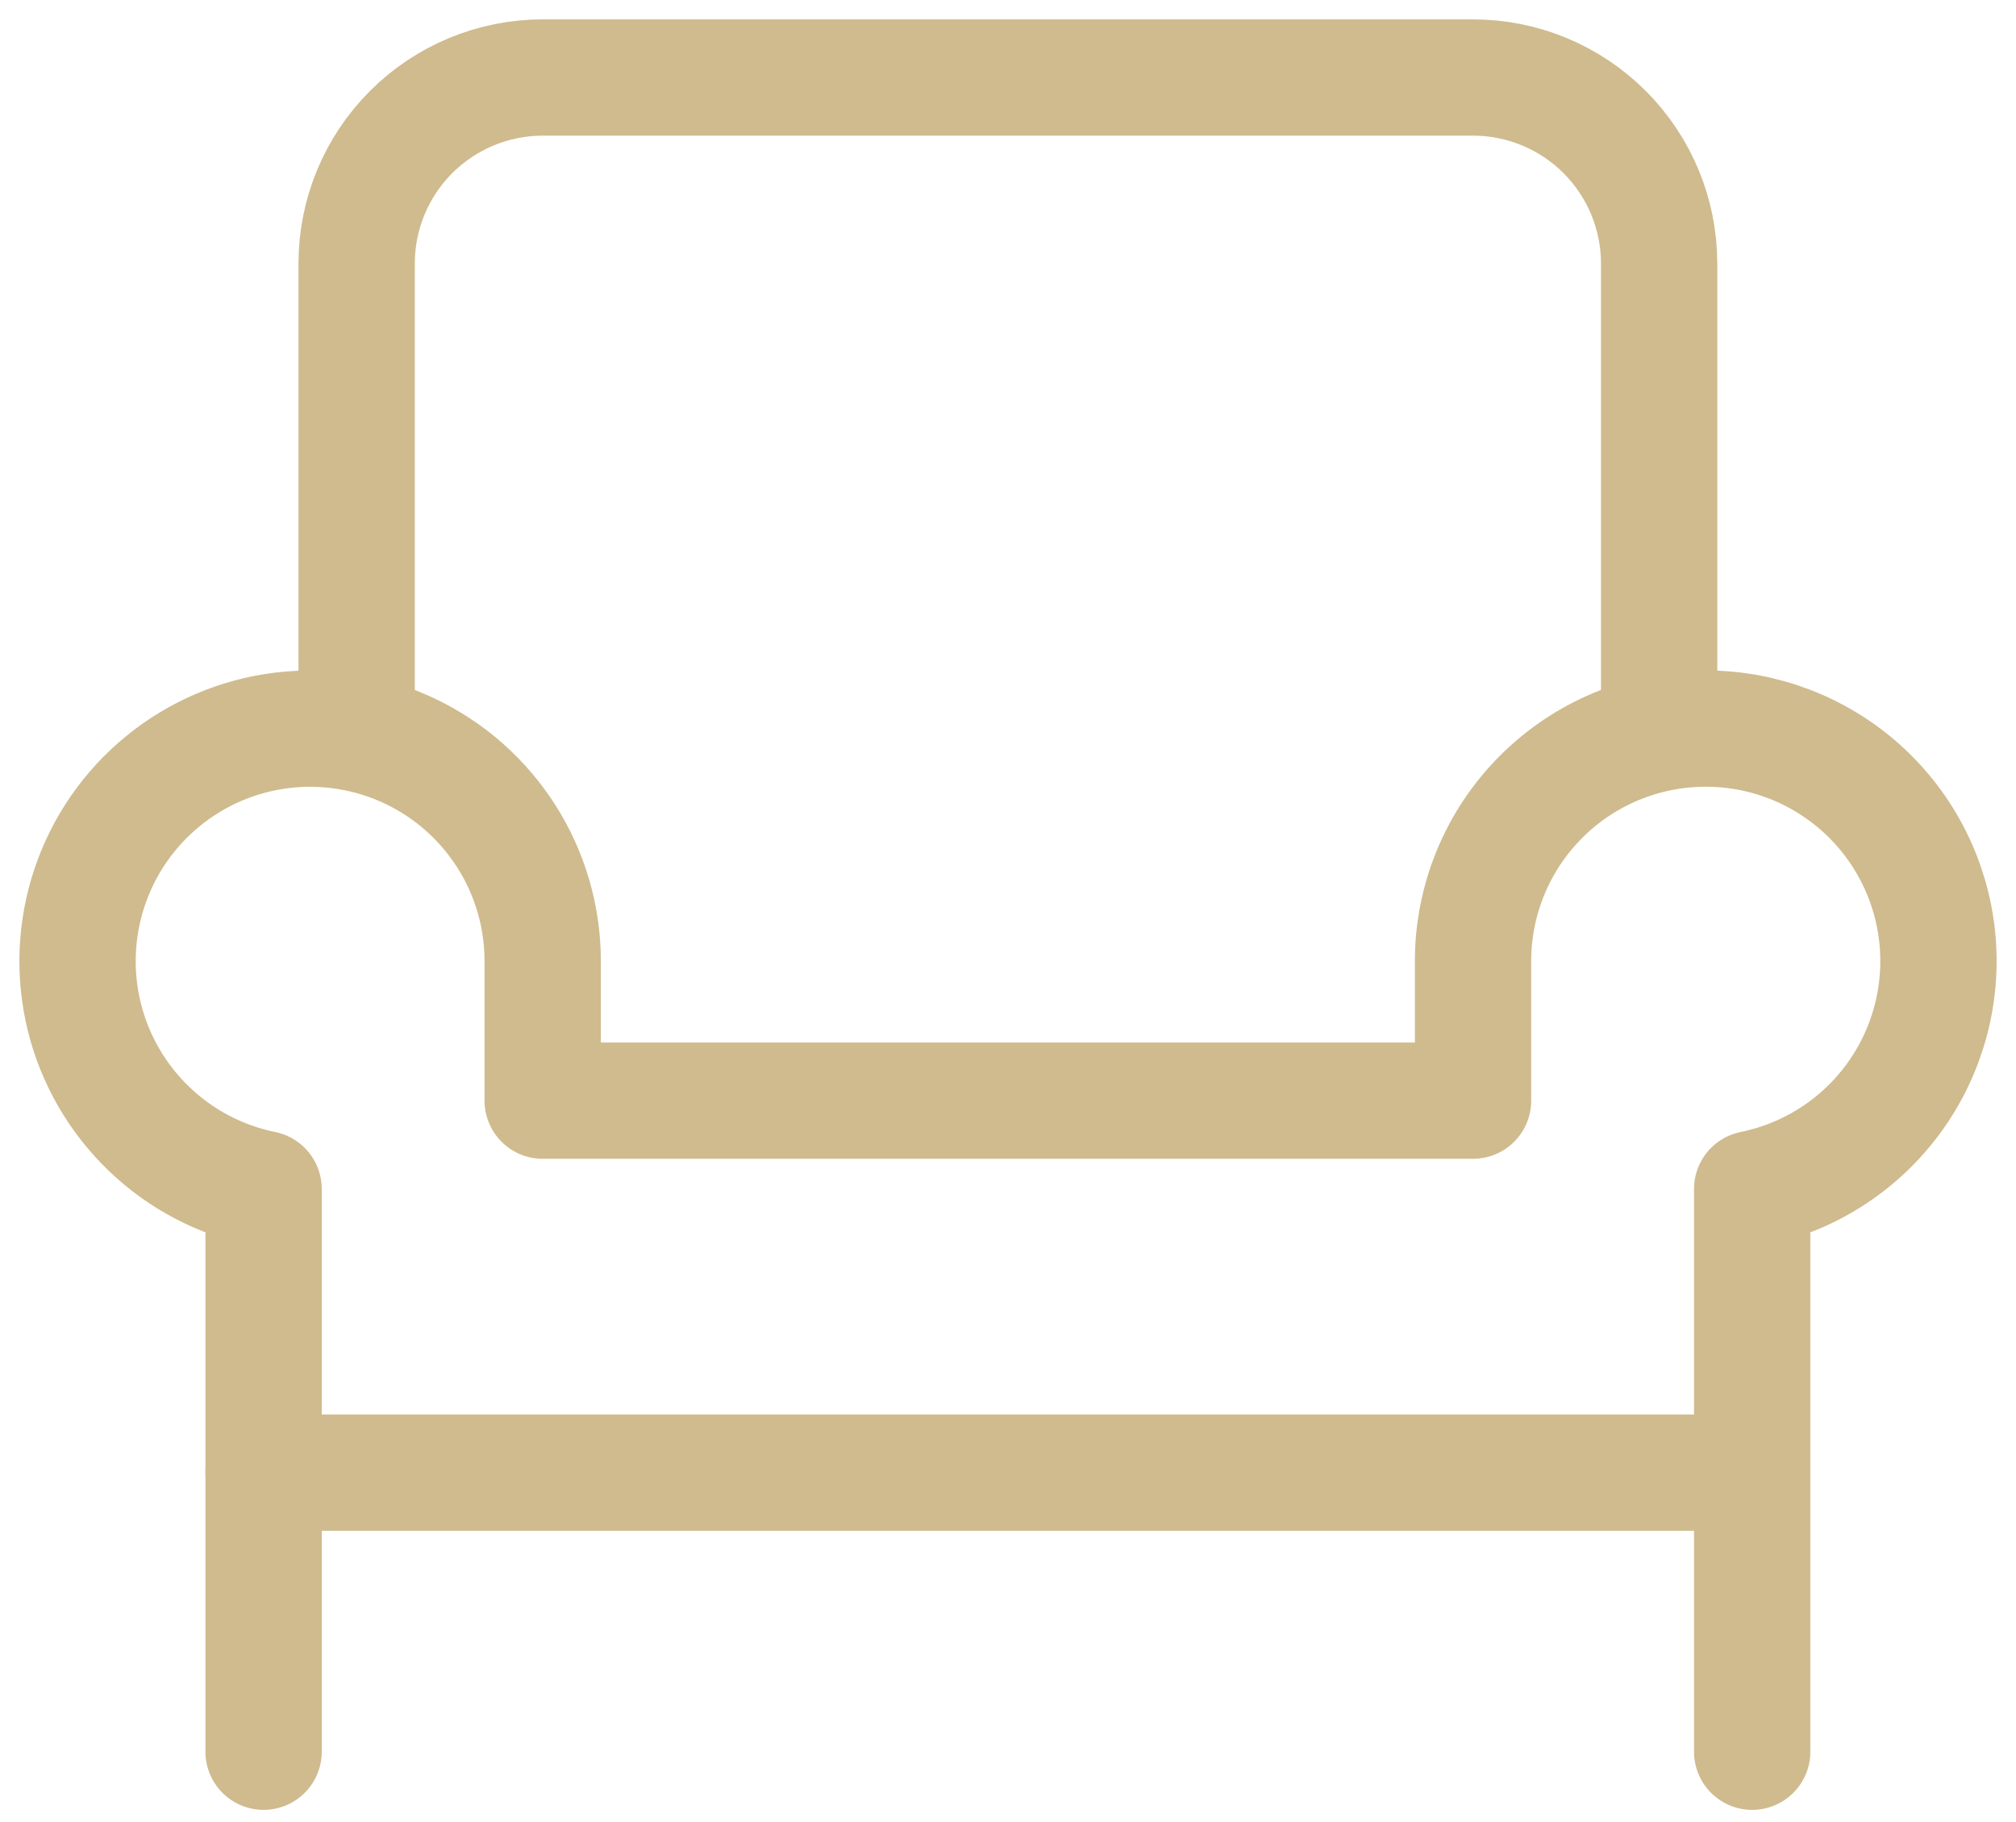
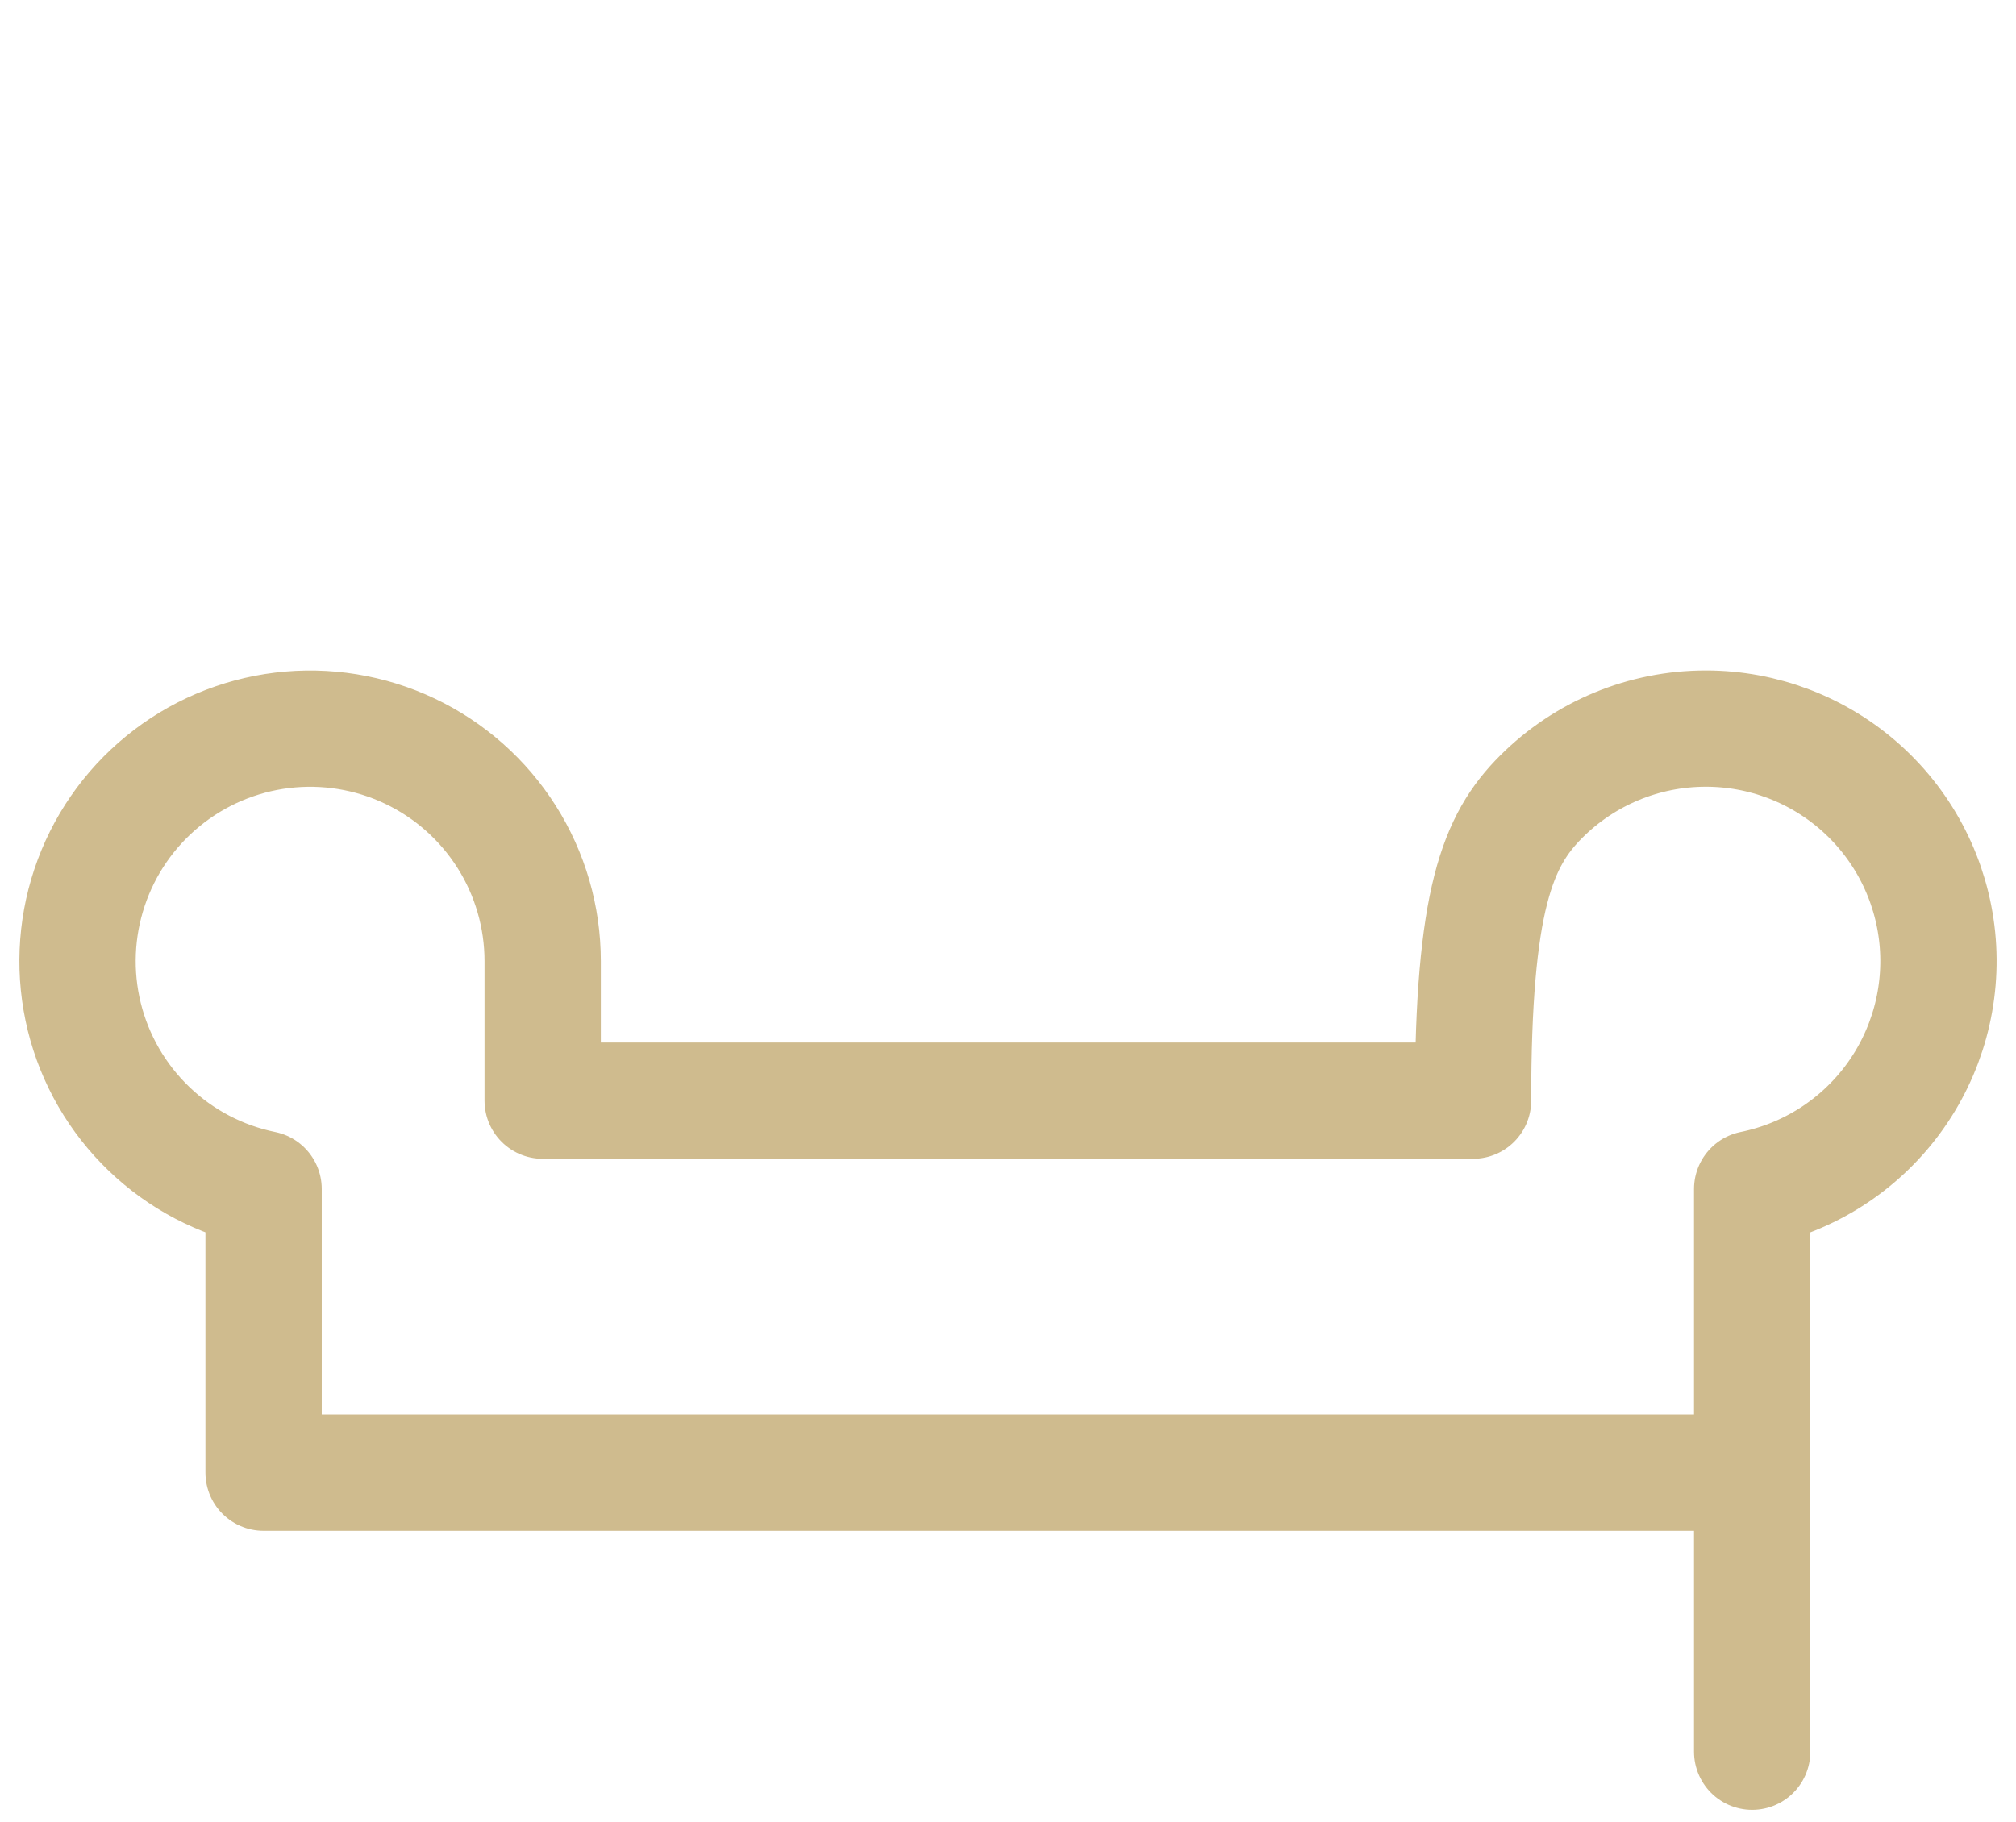
<svg xmlns="http://www.w3.org/2000/svg" width="52" height="47" viewBox="0 0 52 47" fill="none">
-   <path d="M6.799 37.995V45.195M9.199 18.798V6.799C9.199 5.527 9.705 4.306 10.605 3.406C11.505 2.506 12.726 2 13.998 2H37.995C39.268 2 40.489 2.506 41.389 3.406C42.289 4.306 42.795 5.527 42.795 6.799V18.798" stroke="#CFBB8E" stroke-width="3" stroke-linecap="round" stroke-linejoin="round" />
-   <path d="M45.195 37.995H6.799V30.676C5.687 30.449 4.662 29.912 3.844 29.125C3.025 28.339 2.446 27.337 2.174 26.235C1.903 25.132 1.949 23.976 2.309 22.899C2.668 21.822 3.325 20.87 4.205 20.152C5.084 19.434 6.149 18.98 7.275 18.843C8.402 18.706 9.545 18.892 10.57 19.378C11.596 19.864 12.462 20.632 13.069 21.591C13.676 22.55 13.998 23.662 13.998 24.797V28.397H37.995V24.797C37.995 23.206 38.627 21.68 39.753 20.555C40.878 19.43 42.404 18.798 43.995 18.798C45.483 18.796 46.918 19.348 48.022 20.345C49.126 21.342 49.82 22.714 49.97 24.194C50.119 25.674 49.713 27.157 48.831 28.355C47.949 29.553 46.653 30.38 45.195 30.676V37.995ZM45.195 37.995V45.195" stroke="#CFBB8E" stroke-width="3" stroke-linecap="round" stroke-linejoin="round" />
+   <path d="M45.195 37.995H6.799V30.676C5.687 30.449 4.662 29.912 3.844 29.125C3.025 28.339 2.446 27.337 2.174 26.235C1.903 25.132 1.949 23.976 2.309 22.899C2.668 21.822 3.325 20.87 4.205 20.152C5.084 19.434 6.149 18.98 7.275 18.843C8.402 18.706 9.545 18.892 10.57 19.378C11.596 19.864 12.462 20.632 13.069 21.591C13.676 22.55 13.998 23.662 13.998 24.797V28.397H37.995C37.995 23.206 38.627 21.68 39.753 20.555C40.878 19.43 42.404 18.798 43.995 18.798C45.483 18.796 46.918 19.348 48.022 20.345C49.126 21.342 49.82 22.714 49.97 24.194C50.119 25.674 49.713 27.157 48.831 28.355C47.949 29.553 46.653 30.38 45.195 30.676V37.995ZM45.195 37.995V45.195" stroke="#CFBB8E" stroke-width="3" stroke-linecap="round" stroke-linejoin="round" />
</svg>